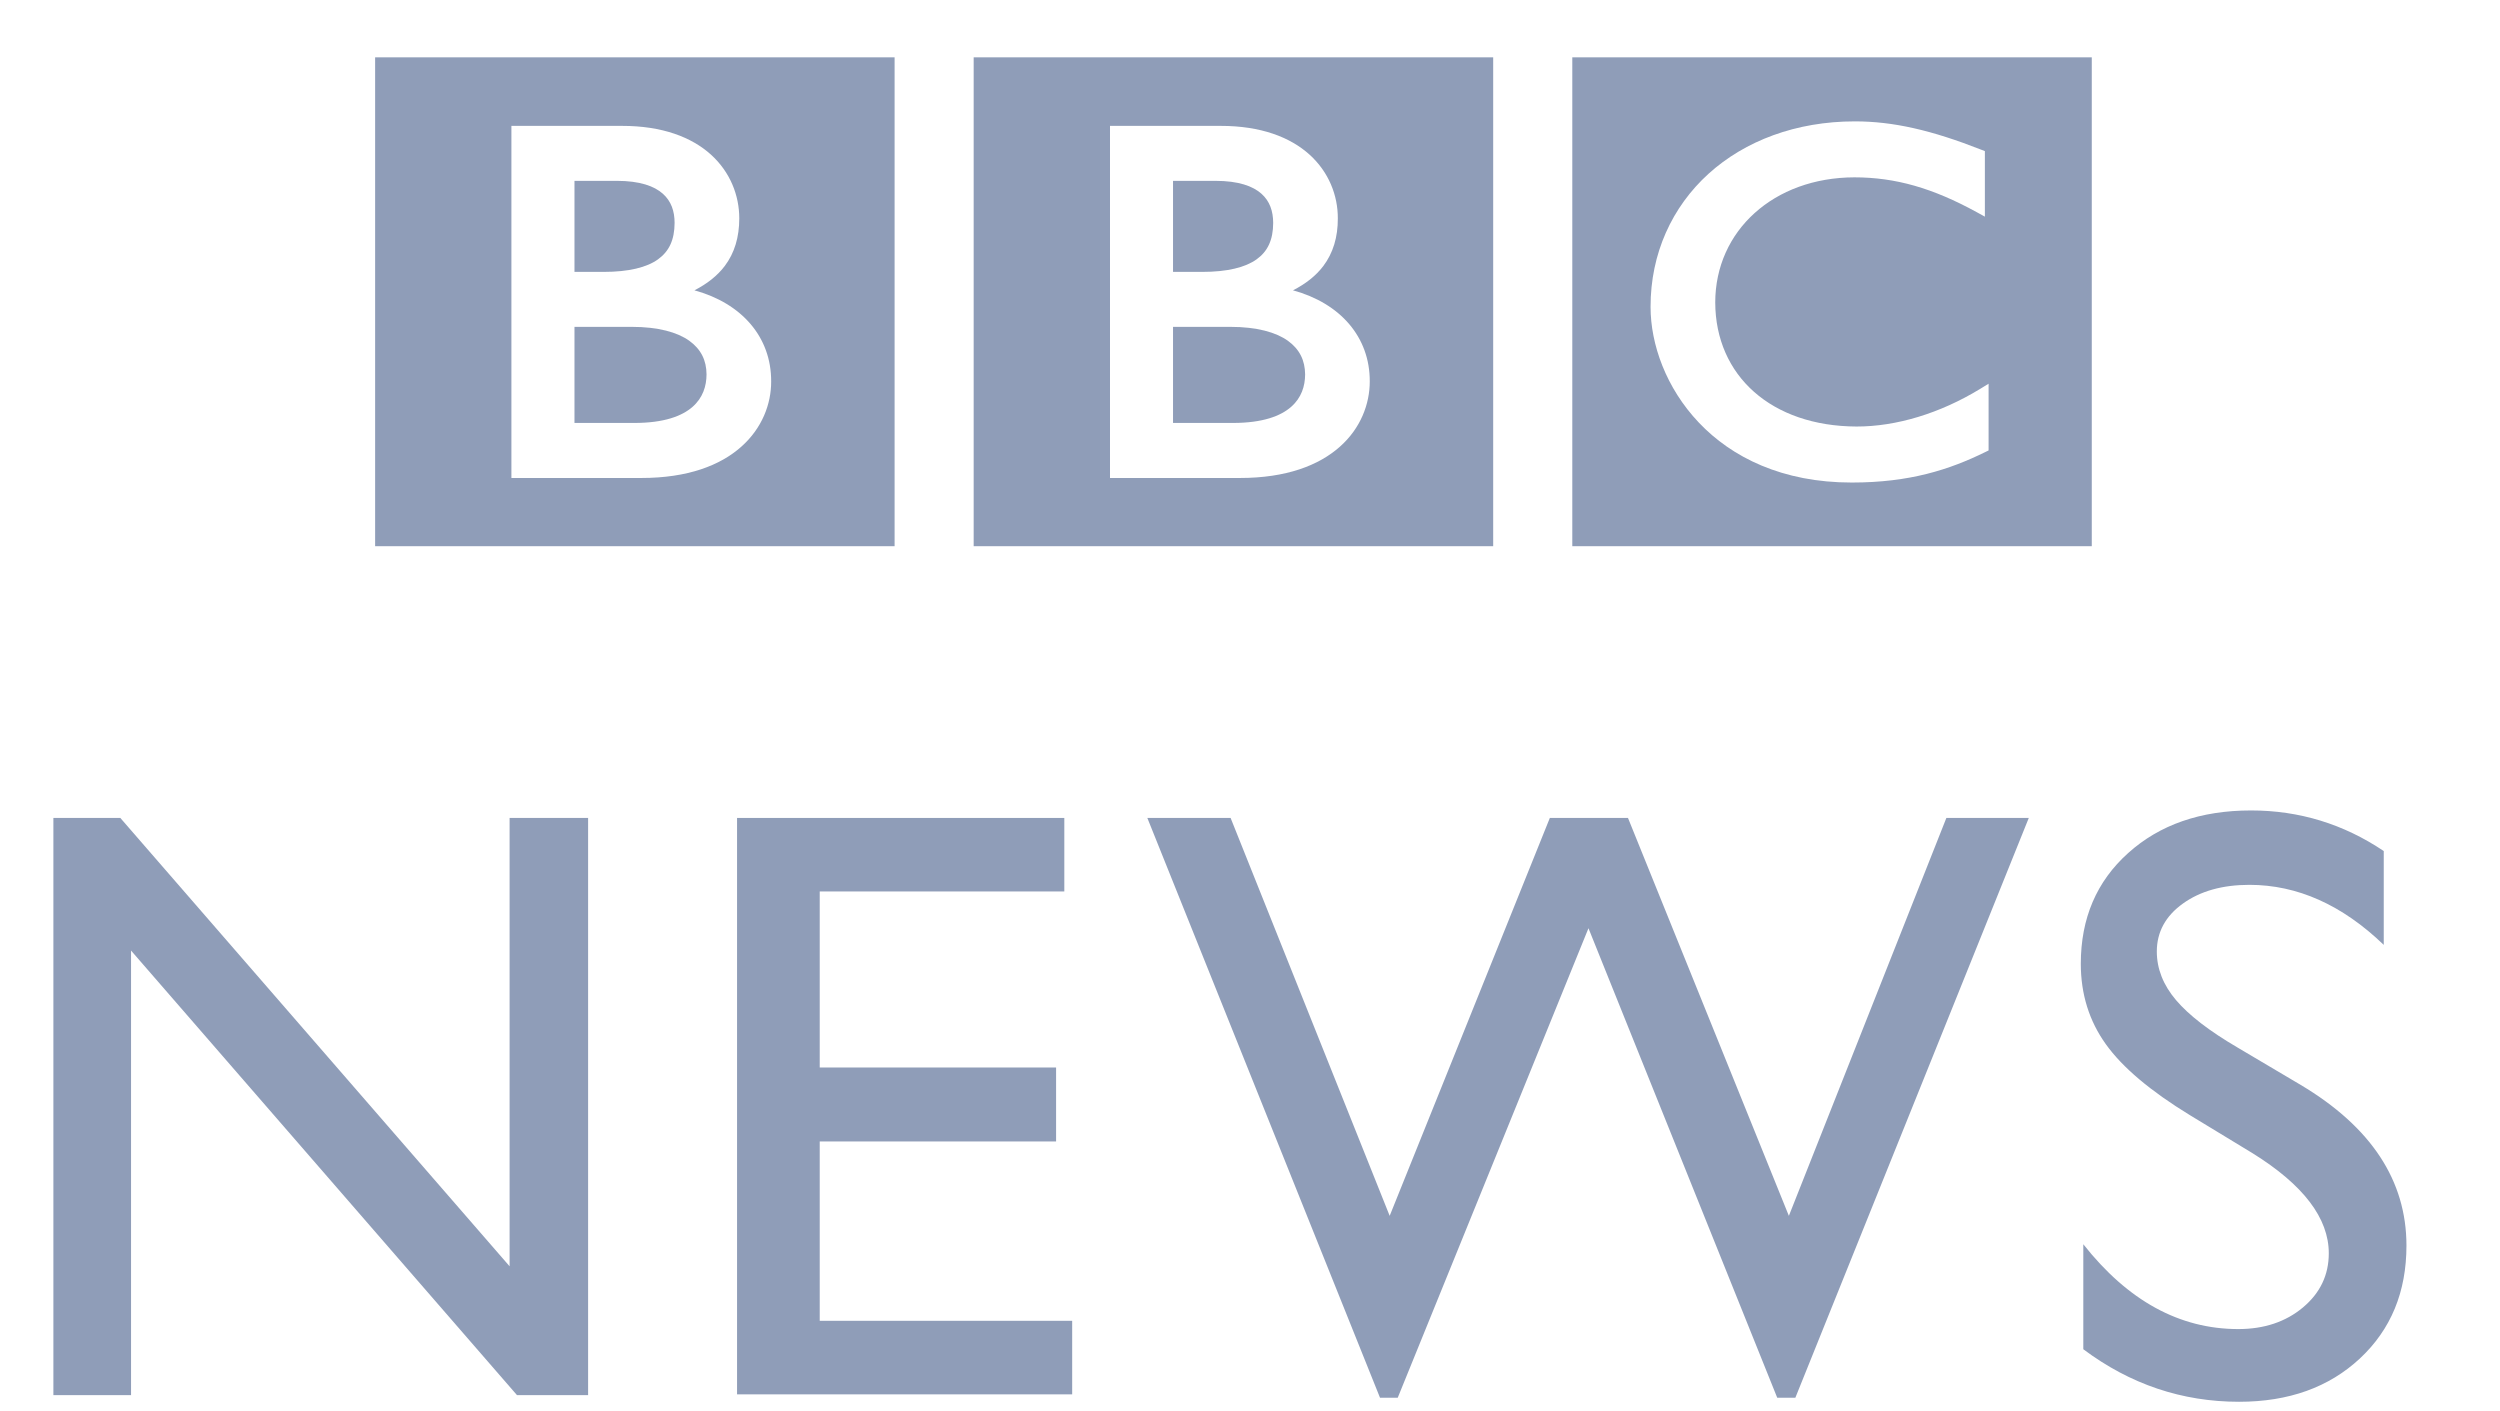
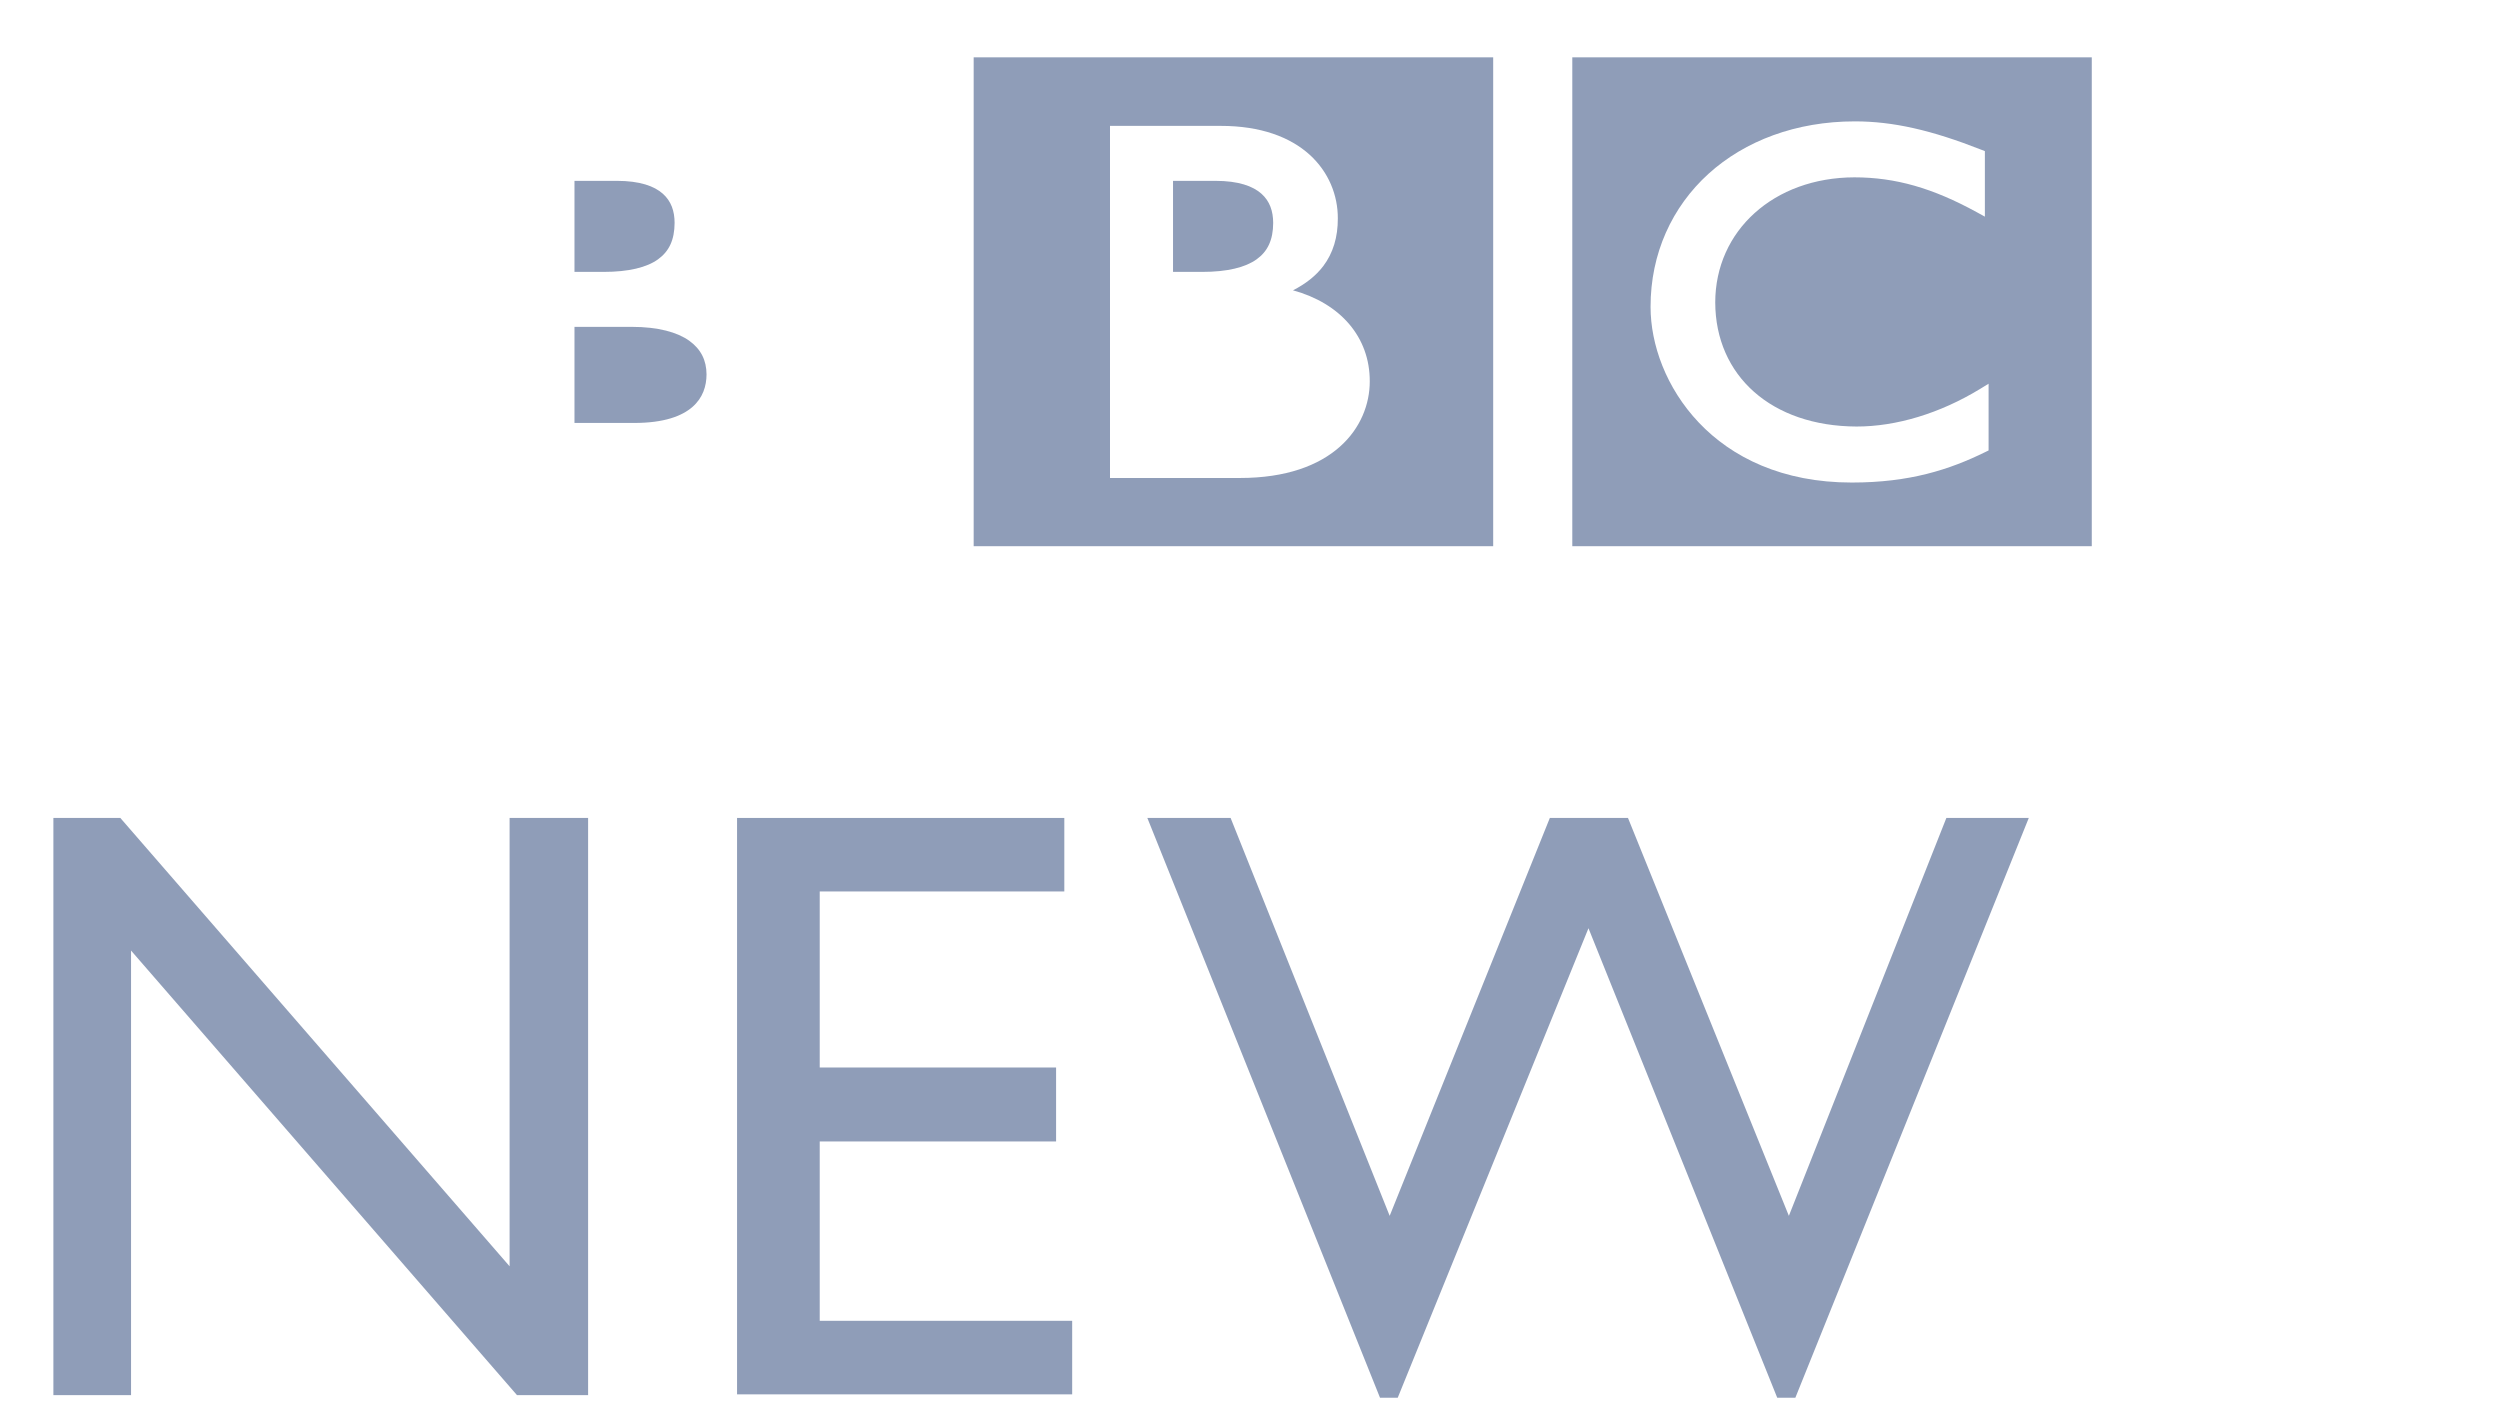
<svg xmlns="http://www.w3.org/2000/svg" width="62" height="35" viewBox="0 0 62 35" fill="none">
-   <path d="M32.367 9.285C32.366 9.574 32.277 9.865 32.019 10.091C31.761 10.317 31.316 10.489 30.577 10.489H29.091V8.106H30.511C31.173 8.106 31.643 8.241 31.938 8.45C32.232 8.662 32.364 8.939 32.367 9.285" fill="#8F9DB8" />
  <path d="M31.163 6.432C31.44 6.233 31.573 5.95 31.575 5.528C31.574 5.237 31.491 4.988 31.282 4.803C31.072 4.617 30.717 4.485 30.142 4.485H29.091V6.743H29.813C30.437 6.743 30.884 6.632 31.163 6.432Z" fill="#8F9DB8" />
  <path d="M33.97 9.46C33.974 8.359 33.24 7.521 32.066 7.2C32.383 7.038 32.634 6.84 32.817 6.599C33.062 6.275 33.18 5.878 33.178 5.416C33.18 4.848 32.956 4.269 32.477 3.835C31.997 3.402 31.268 3.121 30.274 3.122H27.528V11.854H30.749H30.751C31.9 11.854 32.707 11.542 33.227 11.08C33.747 10.62 33.97 10.016 33.97 9.46H33.97ZM37.031 13.546H24.147V1.422H37.031V13.546Z" fill="#8F9DB8" />
  <path d="M16.318 6.432C16.594 6.233 16.728 5.95 16.73 5.528C16.73 5.237 16.646 4.988 16.437 4.803C16.227 4.617 15.872 4.485 15.297 4.485H14.247V6.743H14.968C15.592 6.743 16.04 6.632 16.318 6.432Z" fill="#8F9DB8" />
  <path d="M17.093 8.45C16.799 8.241 16.328 8.106 15.667 8.106H14.247V10.489H15.733C16.471 10.489 16.916 10.317 17.174 10.091C17.432 9.865 17.521 9.574 17.522 9.285C17.52 8.939 17.387 8.662 17.093 8.45" fill="#8F9DB8" />
-   <path d="M19.125 9.46C19.129 8.359 18.395 7.521 17.222 7.2C17.538 7.038 17.789 6.84 17.972 6.599C18.218 6.275 18.334 5.878 18.334 5.416C18.334 4.848 18.111 4.269 17.632 3.835C17.152 3.402 16.424 3.121 15.429 3.122H12.683V11.854H15.903H15.906C17.056 11.854 17.863 11.542 18.382 11.08C18.902 10.62 19.127 10.016 19.125 9.46V9.46ZM22.186 13.546H9.303V1.422H22.186V13.546Z" fill="#8F9DB8" />
  <path d="M49.317 9.516L49.11 9.643C48.113 10.252 47.028 10.579 46.042 10.578C43.932 10.57 42.543 9.319 42.538 7.5C42.54 5.72 43.991 4.403 45.989 4.398C47.007 4.399 47.928 4.662 49.023 5.262L49.225 5.373V3.748L49.138 3.714C47.903 3.227 46.947 3.01 46.002 3.01C44.541 3.01 43.274 3.492 42.371 4.31C41.469 5.129 40.932 6.285 40.934 7.612C40.934 8.537 41.315 9.62 42.132 10.481C42.947 11.341 44.202 11.968 45.923 11.967H45.929C47.356 11.967 48.346 11.649 49.241 11.208L49.317 11.171V9.516ZM51.876 13.546H38.993V1.422H51.876V13.546Z" fill="#8F9DB8" />
  <path d="M12.638 20.285H14.585V34.6H12.822L3.25 23.574V34.6H1.324V20.285H2.984L12.638 31.404V20.285Z" fill="#8F9DB8" />
-   <path d="M18.279 20.285H26.395V22.108H20.329V26.474H26.191V28.308H20.329V32.756H26.59V34.58H18.279V20.285Z" fill="#8F9DB8" />
+   <path d="M18.279 20.285H26.395V22.108H20.329V26.474H26.191V28.308H20.329V32.756H26.59V34.58H18.279Z" fill="#8F9DB8" />
  <path d="M48.27 20.285H50.314L44.525 34.663H44.075L39.394 23.02L34.664 34.663H34.224L28.454 20.285H30.519L34.464 30.153L38.436 20.285H40.374L44.364 30.153L48.27 20.285Z" fill="#8F9DB8" />
-   <path d="M55.867 28.602L54.31 27.656C53.333 27.059 52.637 26.473 52.224 25.895C51.811 25.318 51.604 24.653 51.604 23.902C51.604 22.774 51.995 21.859 52.778 21.156C53.56 20.452 54.576 20.099 55.827 20.099C57.022 20.099 58.119 20.435 59.117 21.106V23.433C58.085 22.44 56.974 21.944 55.786 21.944C55.116 21.944 54.566 22.099 54.135 22.409C53.705 22.718 53.489 23.115 53.489 23.598C53.489 24.026 53.648 24.429 53.965 24.802C54.283 25.177 54.792 25.57 55.495 25.981L57.061 26.908C58.807 27.951 59.68 29.279 59.68 30.891C59.68 32.039 59.295 32.971 58.527 33.689C57.758 34.406 56.759 34.764 55.529 34.764C54.115 34.764 52.828 34.331 51.666 33.461V30.857C52.772 32.26 54.053 32.961 55.509 32.961C56.151 32.961 56.686 32.782 57.113 32.425C57.54 32.067 57.754 31.62 57.754 31.082C57.754 30.211 57.124 29.384 55.867 28.602" fill="#8F9DB8" />
</svg>